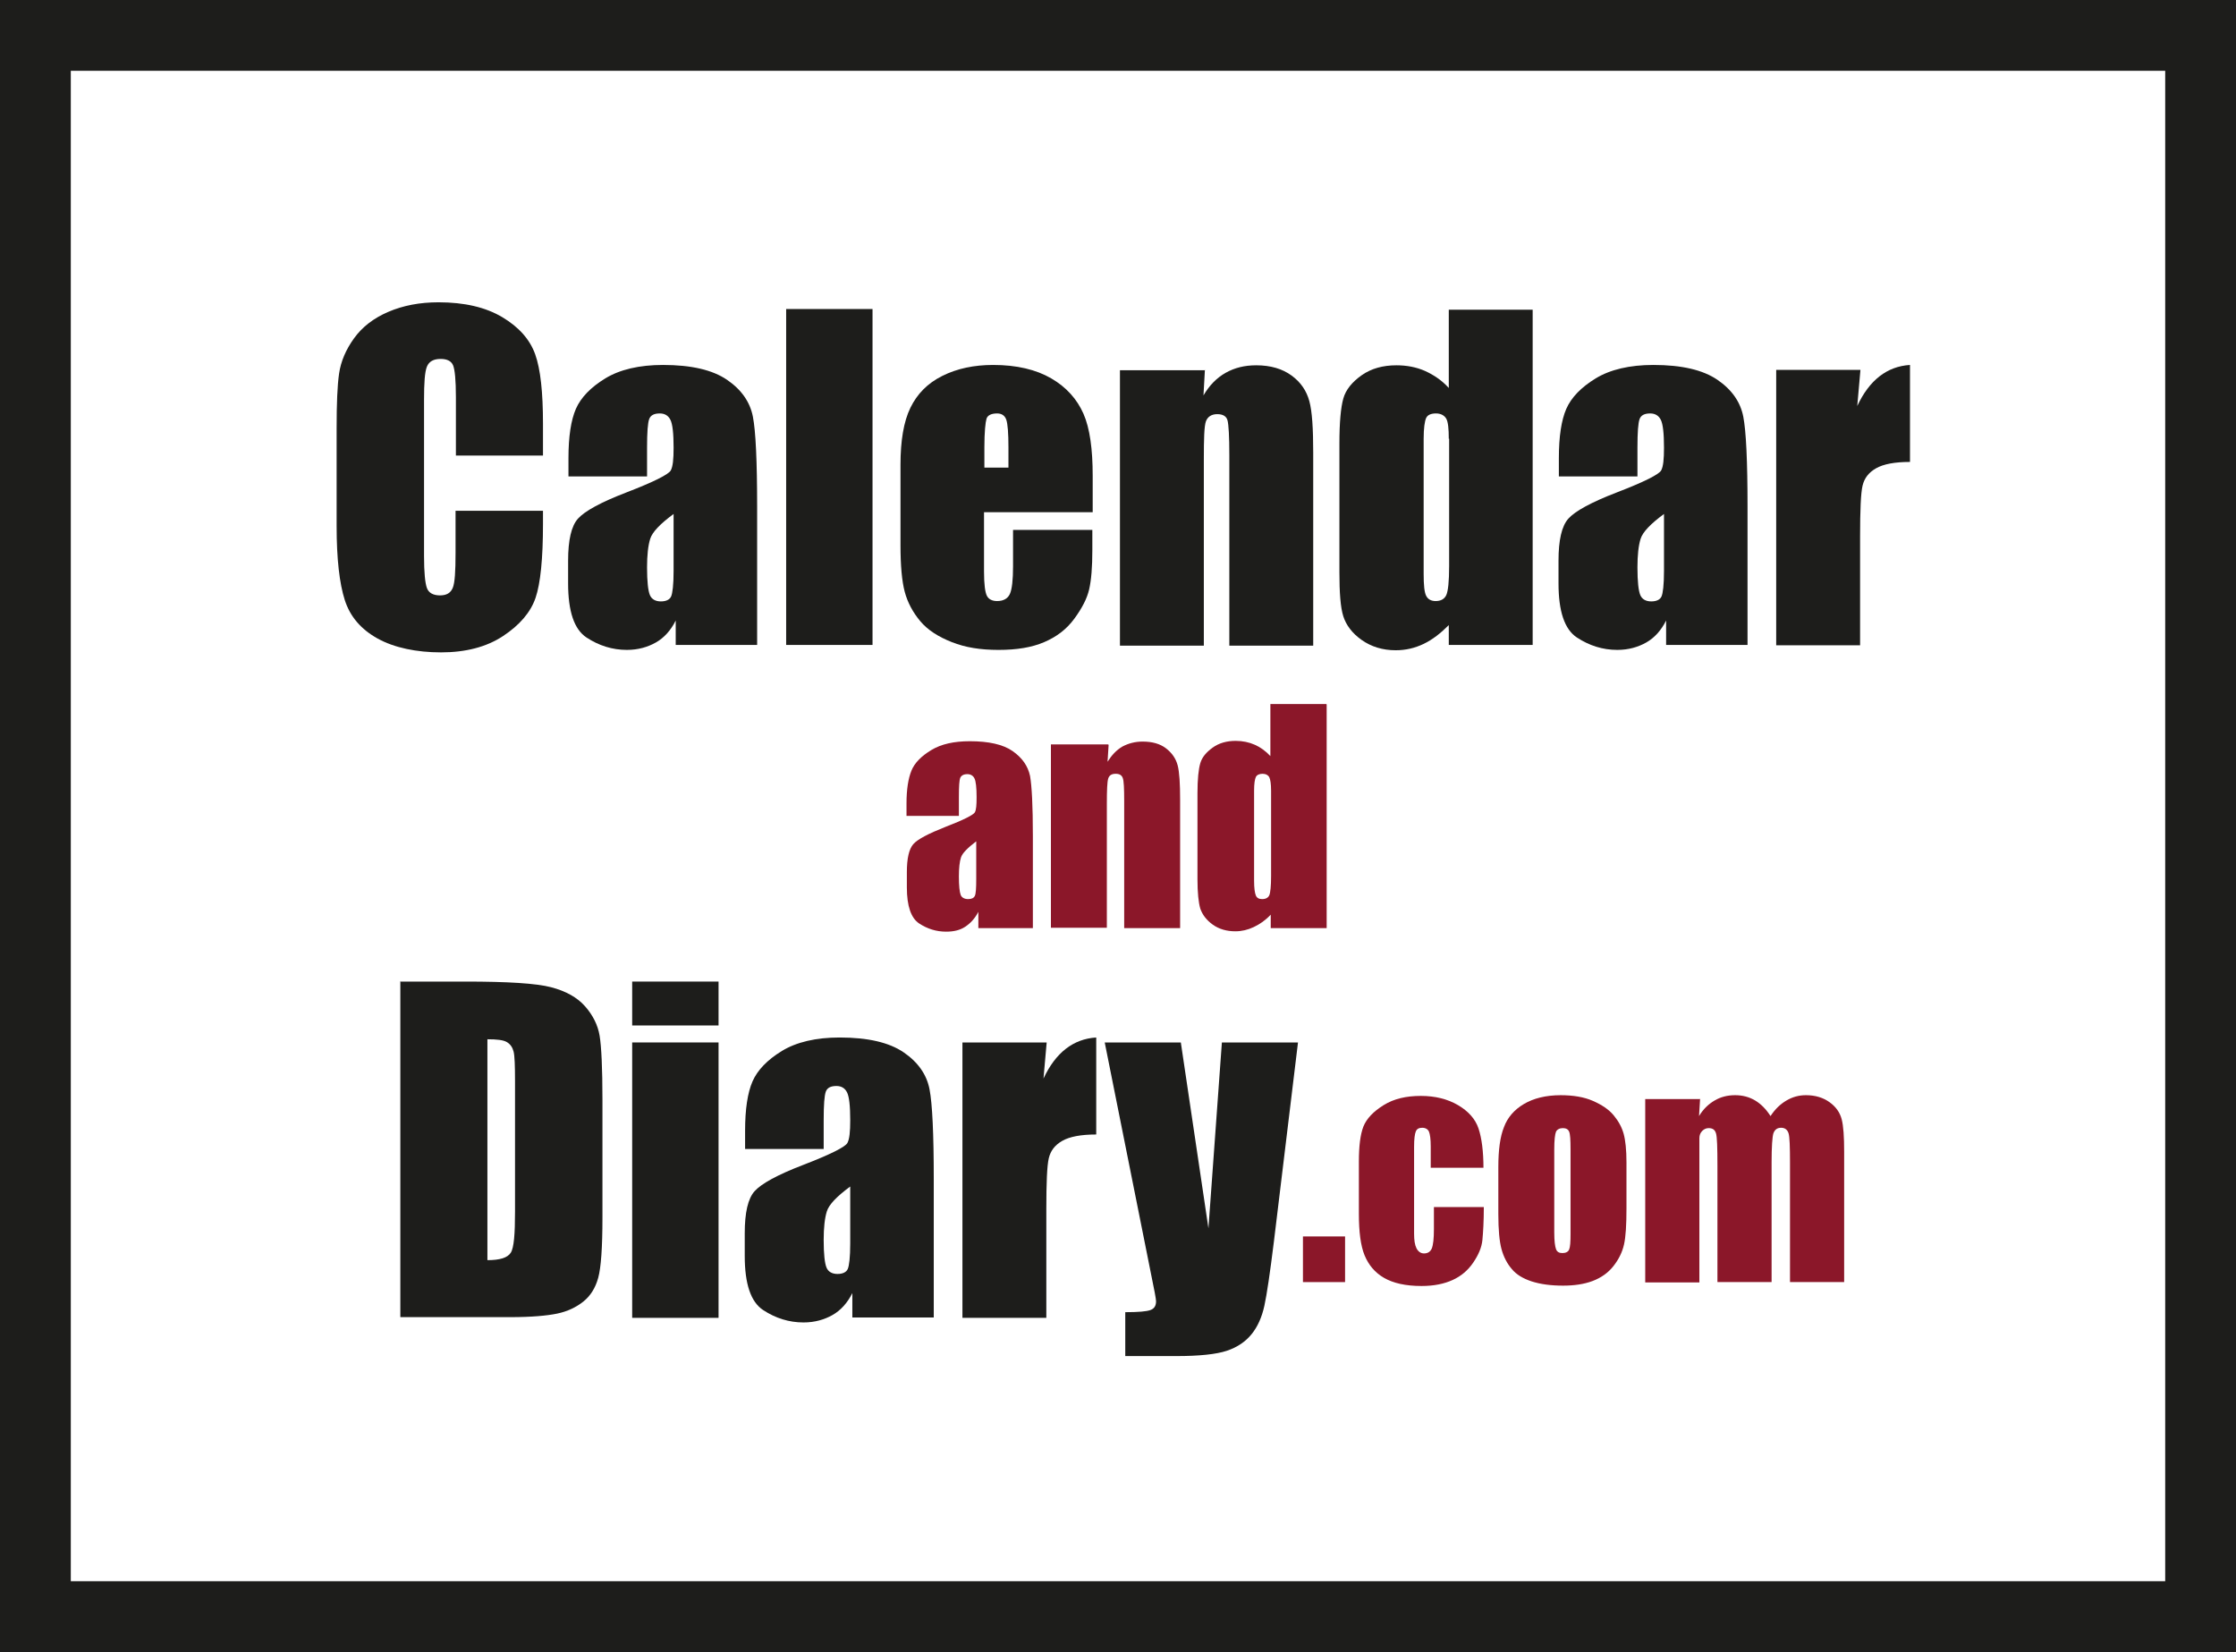
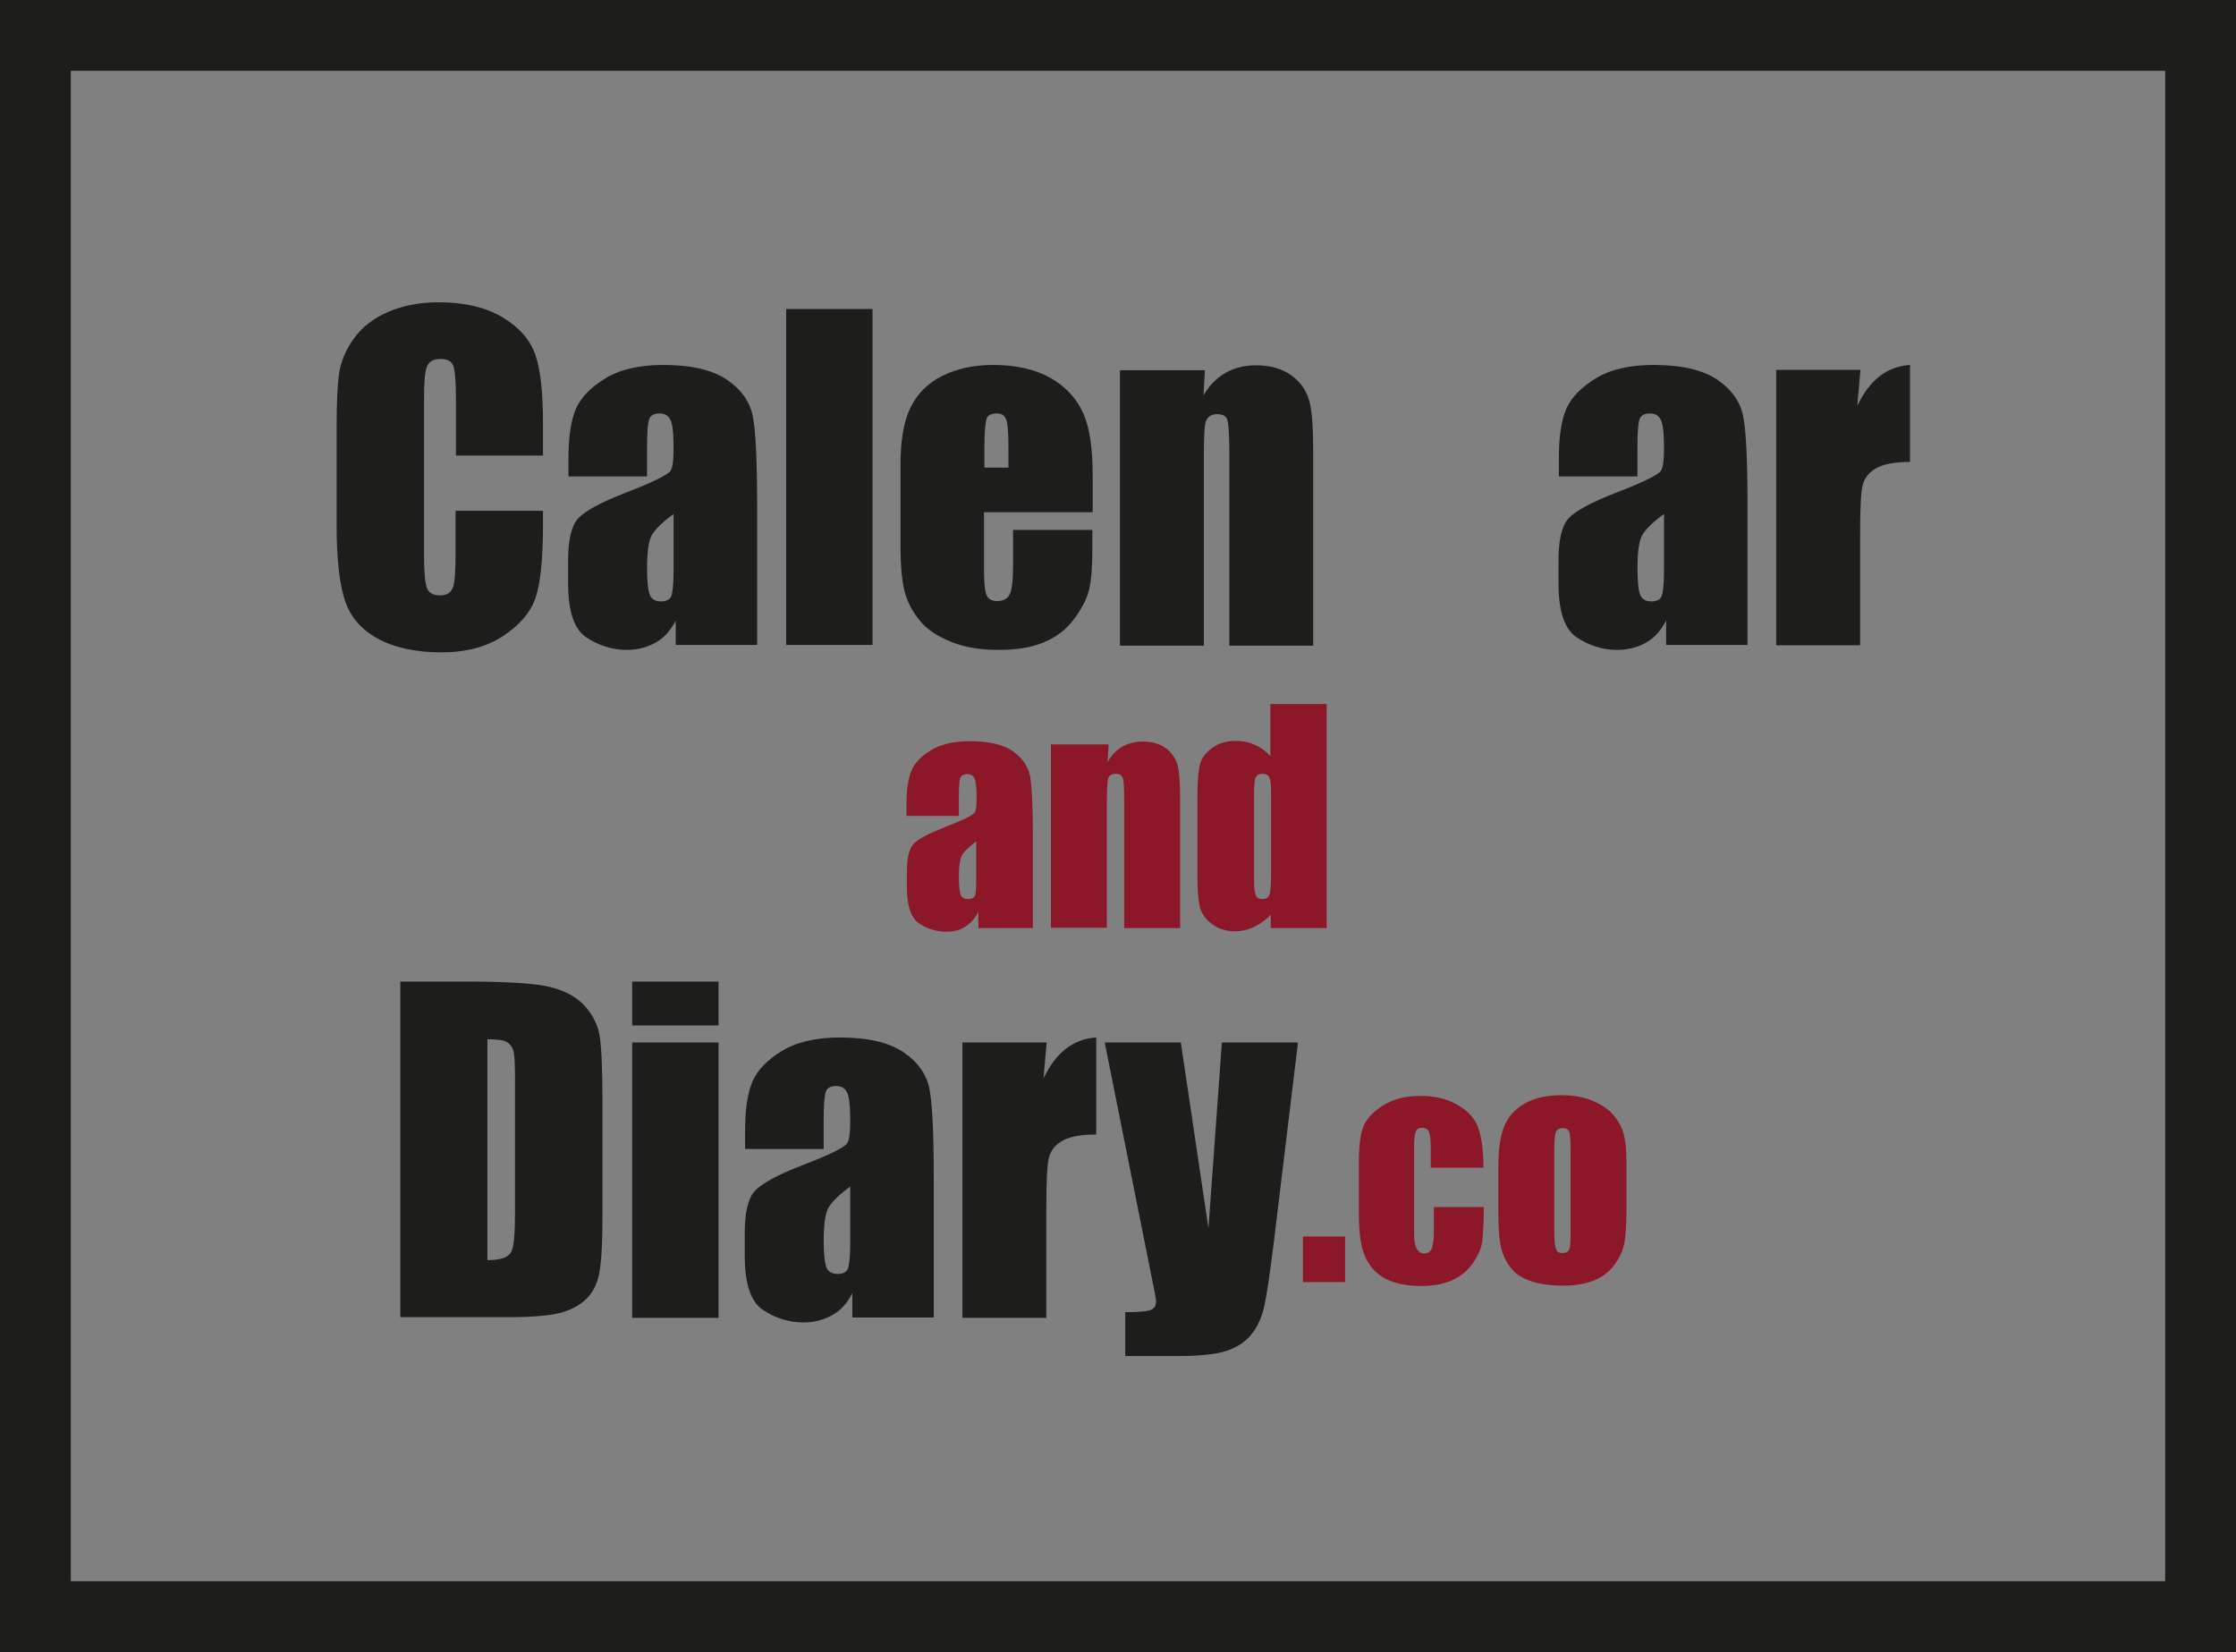
<svg xmlns="http://www.w3.org/2000/svg" viewBox="0 0 63.17 46.67" data-name="Layer 2" id="Layer_2">
  <rect x="0" y="0" width="63.17" height="46.67" fill="#808080" stroke="none" />
  <defs>
    <style>
      .cls-1 {
        fill: #fff;
      }

      .cls-1, .cls-2, .cls-3 {
        stroke-width: 0px;
      }

      .cls-2 {
        fill: #1d1d1b;
      }

      .cls-3 {
        fill: #8b1729;
      }
    </style>
  </defs>
  <g data-name="Layer 4" id="Layer_4">
-     <rect height="44.67" width="61.17" y=".99" x="1" class="cls-1" />
    <g>
      <path d="M15.35,12.87h-2.47v-1.65c0-.48-.03-.78-.08-.9s-.17-.18-.35-.18c-.2,0-.33.07-.39.22s-.08.46-.08.94v4.41c0,.46.03.76.08.9s.18.21.37.21.3-.07.36-.21c.06-.14.08-.47.08-.99v-1.19h2.47v.37c0,.98-.07,1.68-.21,2.09s-.45.77-.92,1.08c-.47.31-1.06.46-1.75.46s-1.32-.13-1.79-.39-.78-.62-.93-1.09-.23-1.16-.23-2.09v-2.77c0-.68.02-1.2.07-1.54s.19-.67.42-.99.55-.57.97-.75.89-.27,1.42-.27c.73,0,1.33.14,1.8.42.47.28.78.63.93,1.05.15.42.22,1.07.22,1.96v.9Z" class="cls-2" />
      <path d="M18.28,13.46h-2.22v-.52c0-.6.07-1.07.21-1.39s.42-.61.83-.86.96-.38,1.63-.38c.8,0,1.4.14,1.81.42s.65.63.73,1.04.12,1.26.12,2.55v3.9h-2.3v-.69c-.14.28-.33.49-.56.62s-.5.21-.82.21c-.41,0-.79-.12-1.14-.35s-.52-.74-.52-1.53v-.64c0-.58.09-.98.28-1.19s.64-.46,1.37-.74c.78-.3,1.19-.51,1.25-.62s.08-.32.08-.64c0-.41-.03-.67-.09-.79s-.16-.18-.3-.18c-.16,0-.26.05-.3.16s-.06.37-.06.81v.81ZM19.03,14.52c-.38.28-.6.51-.66.7s-.09.46-.09.81c0,.4.03.66.08.78s.16.18.31.18.25-.05.29-.14.07-.33.07-.72v-1.6Z" class="cls-2" />
      <path d="M24.65,8.73v9.49h-2.44v-9.49h2.44Z" class="cls-2" />
      <path d="M30.86,14.47h-3.06v1.68c0,.35.03.58.08.68s.15.15.29.15c.18,0,.3-.07.36-.2s.09-.4.09-.78v-1.03h2.24v.57c0,.48-.03.85-.09,1.11s-.2.53-.42.83-.5.51-.85.66-.77.22-1.29.22-.94-.07-1.32-.22-.68-.34-.89-.59-.36-.53-.44-.83-.12-.74-.12-1.32v-2.27c0-.68.09-1.22.28-1.61s.48-.69.9-.9.9-.31,1.44-.31c.66,0,1.21.13,1.64.38s.73.59.91,1,.26,1,.26,1.75v1.03ZM28.49,13.21v-.57c0-.4-.02-.66-.06-.78s-.13-.18-.26-.18c-.16,0-.27.05-.3.15s-.06.37-.06.81v.57h.69Z" class="cls-2" />
      <path d="M34.04,10.45l-.04.72c.17-.29.38-.5.63-.64.25-.14.53-.21.86-.21.41,0,.74.1,1,.29s.42.43.5.72.11.78.11,1.46v5.45h-2.37v-5.38c0-.54-.02-.86-.05-.98s-.13-.18-.29-.18-.27.07-.32.2-.06.5-.06,1.08v5.26h-2.37v-7.78h2.41Z" class="cls-2" />
-       <path d="M43.3,8.73v9.49h-2.37v-.56c-.23.23-.46.41-.71.53s-.51.18-.79.18c-.37,0-.69-.1-.96-.29s-.44-.42-.52-.67-.11-.67-.11-1.24v-3.64c0-.6.04-1.02.11-1.27s.25-.47.52-.66.6-.28.98-.28c.29,0,.56.05.81.16.24.11.47.26.67.48v-2.21h2.37ZM40.93,12.4c0-.29-.02-.48-.07-.57s-.15-.15-.29-.15-.24.04-.28.13-.07.28-.07.59v3.81c0,.32.02.52.07.62s.14.15.27.15c.15,0,.25-.06.3-.17s.08-.38.08-.82v-3.6Z" class="cls-2" />
      <path d="M46.26,13.46h-2.22v-.52c0-.6.07-1.07.21-1.39s.42-.61.83-.86.96-.38,1.63-.38c.8,0,1.4.14,1.81.42s.65.63.73,1.04.12,1.26.12,2.55v3.9h-2.3v-.69c-.14.28-.33.49-.56.62s-.5.21-.82.21c-.41,0-.79-.12-1.14-.35s-.52-.74-.52-1.53v-.64c0-.58.09-.98.28-1.19s.64-.46,1.37-.74c.78-.3,1.19-.51,1.25-.62s.08-.32.08-.64c0-.41-.03-.67-.09-.79s-.16-.18-.3-.18c-.16,0-.26.05-.3.16s-.06.37-.06.81v.81ZM47.01,14.52c-.38.28-.6.51-.66.7s-.09.46-.09.81c0,.4.03.66.08.78s.16.18.31.18.25-.05.29-.14.07-.33.07-.72v-1.6Z" class="cls-2" />
      <path d="M52.56,10.45l-.09,1.02c.34-.73.84-1.12,1.49-1.16v2.74c-.43,0-.75.06-.96.18s-.33.28-.38.49-.07.69-.07,1.44v3.07h-2.37v-7.78h2.37Z" class="cls-2" />
      <path d="M27.09,23.05h-1.48v-.35c0-.4.05-.71.14-.93.09-.22.28-.41.56-.58.28-.17.64-.25,1.09-.25.53,0,.94.09,1.21.28.27.19.43.42.49.7.05.28.08.84.08,1.7v2.6h-1.54v-.46c-.1.19-.22.32-.37.42s-.33.14-.54.14c-.28,0-.53-.08-.76-.23-.23-.15-.35-.49-.35-1.02v-.43c0-.39.06-.65.18-.79s.43-.3.91-.49c.52-.2.79-.34.83-.41s.05-.21.05-.43c0-.27-.02-.45-.06-.53s-.11-.12-.2-.12c-.11,0-.17.04-.2.1-.03.07-.04.25-.04.54v.54ZM27.59,23.76c-.25.19-.4.34-.44.46s-.06.3-.06.54c0,.27.02.44.05.52s.11.12.21.12.16-.03.19-.09c.03-.06.04-.22.04-.48v-1.07Z" class="cls-3" />
      <path d="M31.32,21.04l-.03.48c.12-.19.25-.33.42-.43.17-.09.36-.14.57-.14.27,0,.49.06.66.19.17.13.28.29.33.48.05.19.07.52.07.97v3.63h-1.58v-3.59c0-.36-.01-.57-.04-.65s-.09-.12-.2-.12-.18.04-.21.13-.04.33-.04.72v3.5h-1.58v-5.18h1.61Z" class="cls-3" />
      <path d="M37.48,19.9v6.32h-1.58v-.38c-.15.16-.31.27-.48.35s-.34.12-.52.12c-.24,0-.46-.06-.64-.19s-.29-.28-.35-.45c-.05-.17-.08-.45-.08-.83v-2.43c0-.4.03-.68.08-.85.05-.17.17-.31.35-.44.18-.13.4-.19.65-.19.2,0,.38.04.54.11.16.07.31.18.44.32v-1.47h1.58ZM35.91,22.34c0-.19-.02-.32-.05-.38-.03-.06-.1-.1-.19-.1s-.16.03-.19.09-.05.19-.05.39v2.54c0,.21.02.35.05.42s.09.1.18.1c.1,0,.17-.04.2-.11s.05-.26.05-.54v-2.4Z" class="cls-3" />
      <path d="M11.3,27.73h1.85c1.19,0,2,.05,2.42.16s.74.29.96.54.36.53.41.83.08.91.08,1.81v3.32c0,.85-.04,1.42-.12,1.71s-.22.51-.42.67-.45.28-.74.34-.73.1-1.32.1h-3.11v-9.49ZM13.77,29.36v6.24c.36,0,.57-.07.66-.21s.12-.53.12-1.16v-3.69c0-.43-.01-.71-.04-.83s-.09-.21-.19-.27-.28-.08-.55-.08Z" class="cls-2" />
      <path d="M20.3,27.73v1.24h-2.44v-1.24h2.44ZM20.3,29.45v7.78h-2.44v-7.78h2.44Z" class="cls-2" />
      <path d="M23.27,32.46h-2.22v-.52c0-.6.07-1.07.21-1.39s.42-.61.83-.86.96-.38,1.63-.38c.8,0,1.4.14,1.81.42s.65.63.73,1.04.12,1.26.12,2.55v3.9h-2.3v-.69c-.14.28-.33.49-.56.62s-.5.21-.82.21c-.41,0-.79-.12-1.14-.35s-.52-.74-.52-1.53v-.64c0-.58.09-.98.28-1.19s.64-.46,1.37-.74c.78-.3,1.19-.51,1.25-.62s.08-.32.08-.64c0-.41-.03-.67-.09-.79s-.16-.18-.3-.18c-.16,0-.26.05-.3.16s-.06.37-.06.81v.81ZM24.02,33.52c-.38.28-.6.51-.66.7s-.09.46-.09.81c0,.4.03.66.08.78s.16.18.31.18.25-.05.29-.14.07-.33.07-.72v-1.6Z" class="cls-2" />
      <path d="M29.57,29.45l-.09,1.02c.34-.73.84-1.12,1.49-1.16v2.74c-.43,0-.75.06-.96.18s-.33.28-.38.49-.07.69-.07,1.44v3.07h-2.37v-7.78h2.37Z" class="cls-2" />
      <path d="M36.67,29.45l-.68,5.62c-.11.89-.2,1.5-.27,1.82s-.19.59-.36.8-.4.37-.7.47-.78.15-1.43.15h-1.44v-1.24c.37,0,.6-.02.71-.06s.16-.12.16-.25c0-.06-.05-.33-.15-.81l-1.3-6.5h2.15l.78,5.25.38-5.25h2.14Z" class="cls-2" />
      <path d="M38,34.93v1.29h-1.19v-1.29h1.19Z" class="cls-3" />
      <path d="M41.91,32.99h-1.49v-.6c0-.21-.02-.35-.05-.42s-.1-.11-.19-.11-.15.03-.18.1c-.03.07-.05.21-.05.44v2.45c0,.19.02.32.07.42.05.09.12.14.21.14.11,0,.18-.05.22-.14.04-.1.06-.28.06-.55v-.62h1.41c0,.41-.02.72-.04.93s-.11.42-.26.64c-.15.22-.34.38-.58.49-.24.11-.53.17-.88.17-.45,0-.8-.08-1.06-.23s-.44-.37-.55-.64c-.11-.27-.16-.66-.16-1.17v-1.47c0-.44.04-.77.13-1,.09-.22.28-.42.57-.6s.64-.26,1.05-.26.76.09,1.05.26c.29.17.49.39.58.66s.14.64.14,1.13Z" class="cls-3" />
      <path d="M45.95,32.86v1.27c0,.47-.02.81-.07,1.03-.05.22-.15.42-.3.61-.15.19-.35.33-.59.42s-.52.13-.83.13c-.35,0-.64-.04-.89-.12-.24-.08-.43-.19-.56-.35-.13-.15-.23-.34-.29-.56-.06-.22-.09-.55-.09-.99v-1.33c0-.48.05-.86.16-1.13.1-.27.29-.49.56-.65s.62-.25,1.04-.25c.35,0,.66.05.91.16s.45.24.59.41c.14.17.23.34.28.52s.08.45.08.82ZM44.37,32.47c0-.27-.01-.43-.04-.5-.03-.07-.09-.1-.18-.1s-.16.04-.19.1c-.03.07-.05.24-.05.5v2.34c0,.25.02.4.05.48s.09.11.18.11.16-.03.19-.1c.03-.07.04-.21.04-.44v-2.39Z" class="cls-3" />
-       <path d="M48.03,31.04l-.03.49c.12-.2.27-.34.44-.44.17-.1.36-.15.58-.15.42,0,.75.2,1,.59.13-.2.28-.34.45-.44.17-.1.35-.15.55-.15.27,0,.49.07.67.2.18.13.29.29.34.48.05.19.07.5.07.92v3.68h-1.53v-3.38c0-.44-.01-.72-.04-.82s-.1-.16-.21-.16-.18.05-.22.16c-.03.1-.05.38-.05.82v3.38h-1.53v-3.29c0-.51-.01-.81-.04-.91s-.09-.15-.21-.15c-.07,0-.13.03-.18.08-.05.05-.08.12-.08.2,0,.08,0,.24,0,.49v3.59h-1.53v-5.18h1.56Z" class="cls-3" />
    </g>
    <path d="M63.17,46.67H0V0h63.17v46.67ZM2,44.67h59.17V2H2v42.67Z" class="cls-2" />
  </g>
</svg>